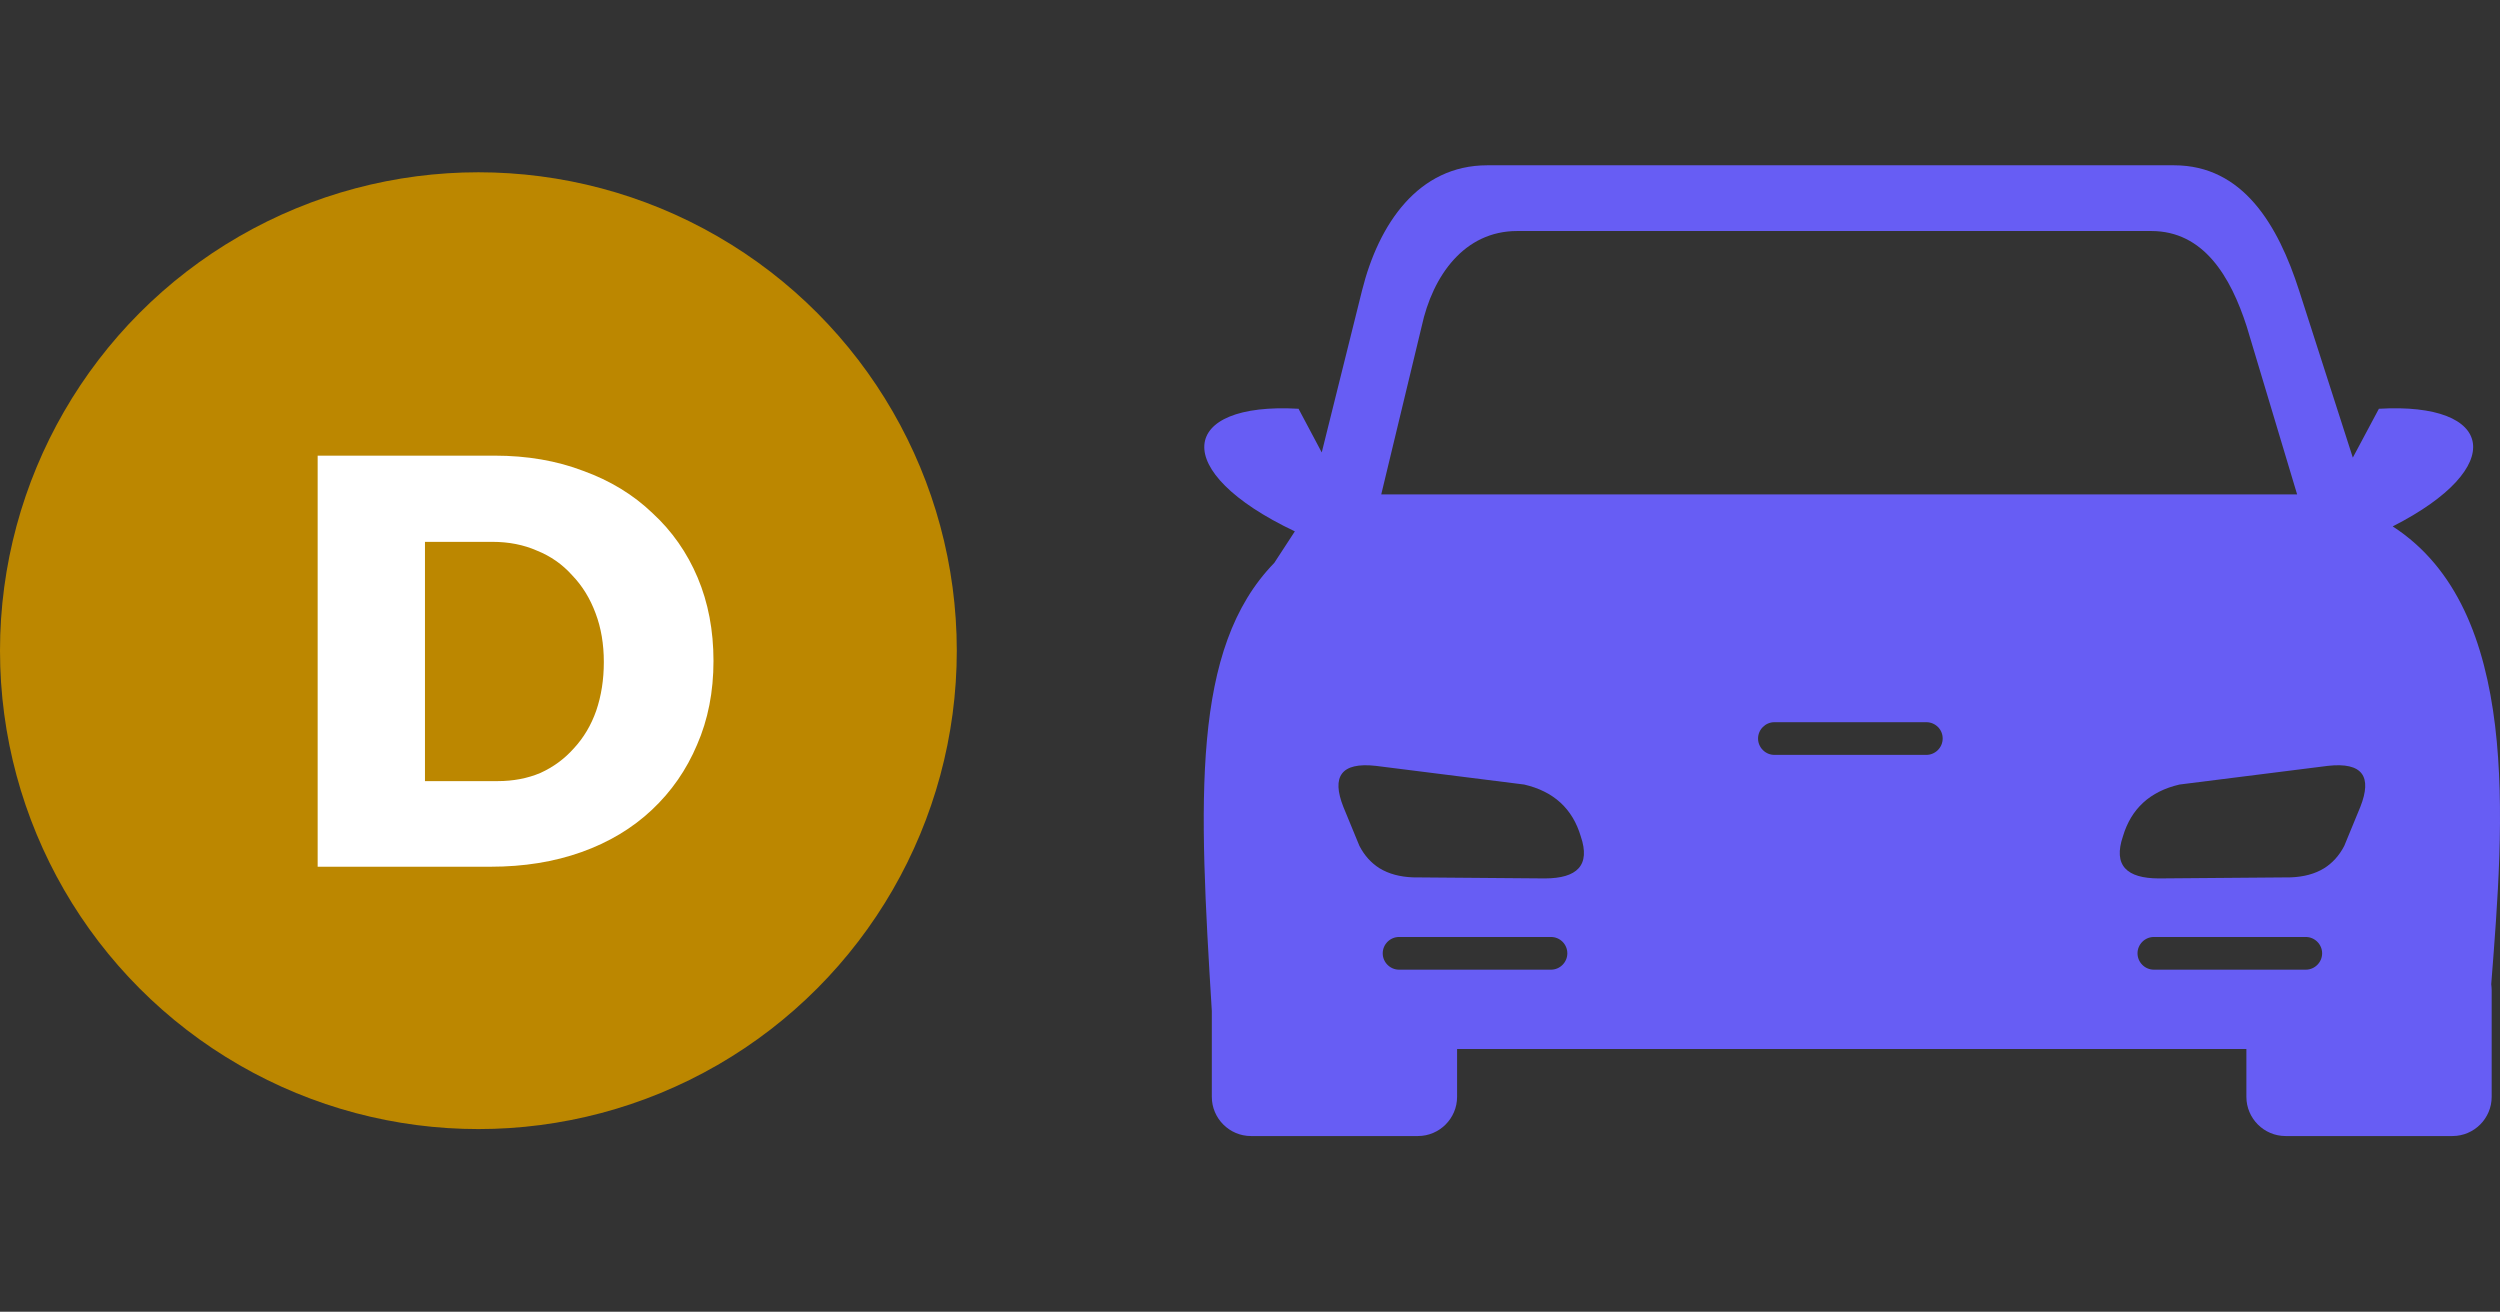
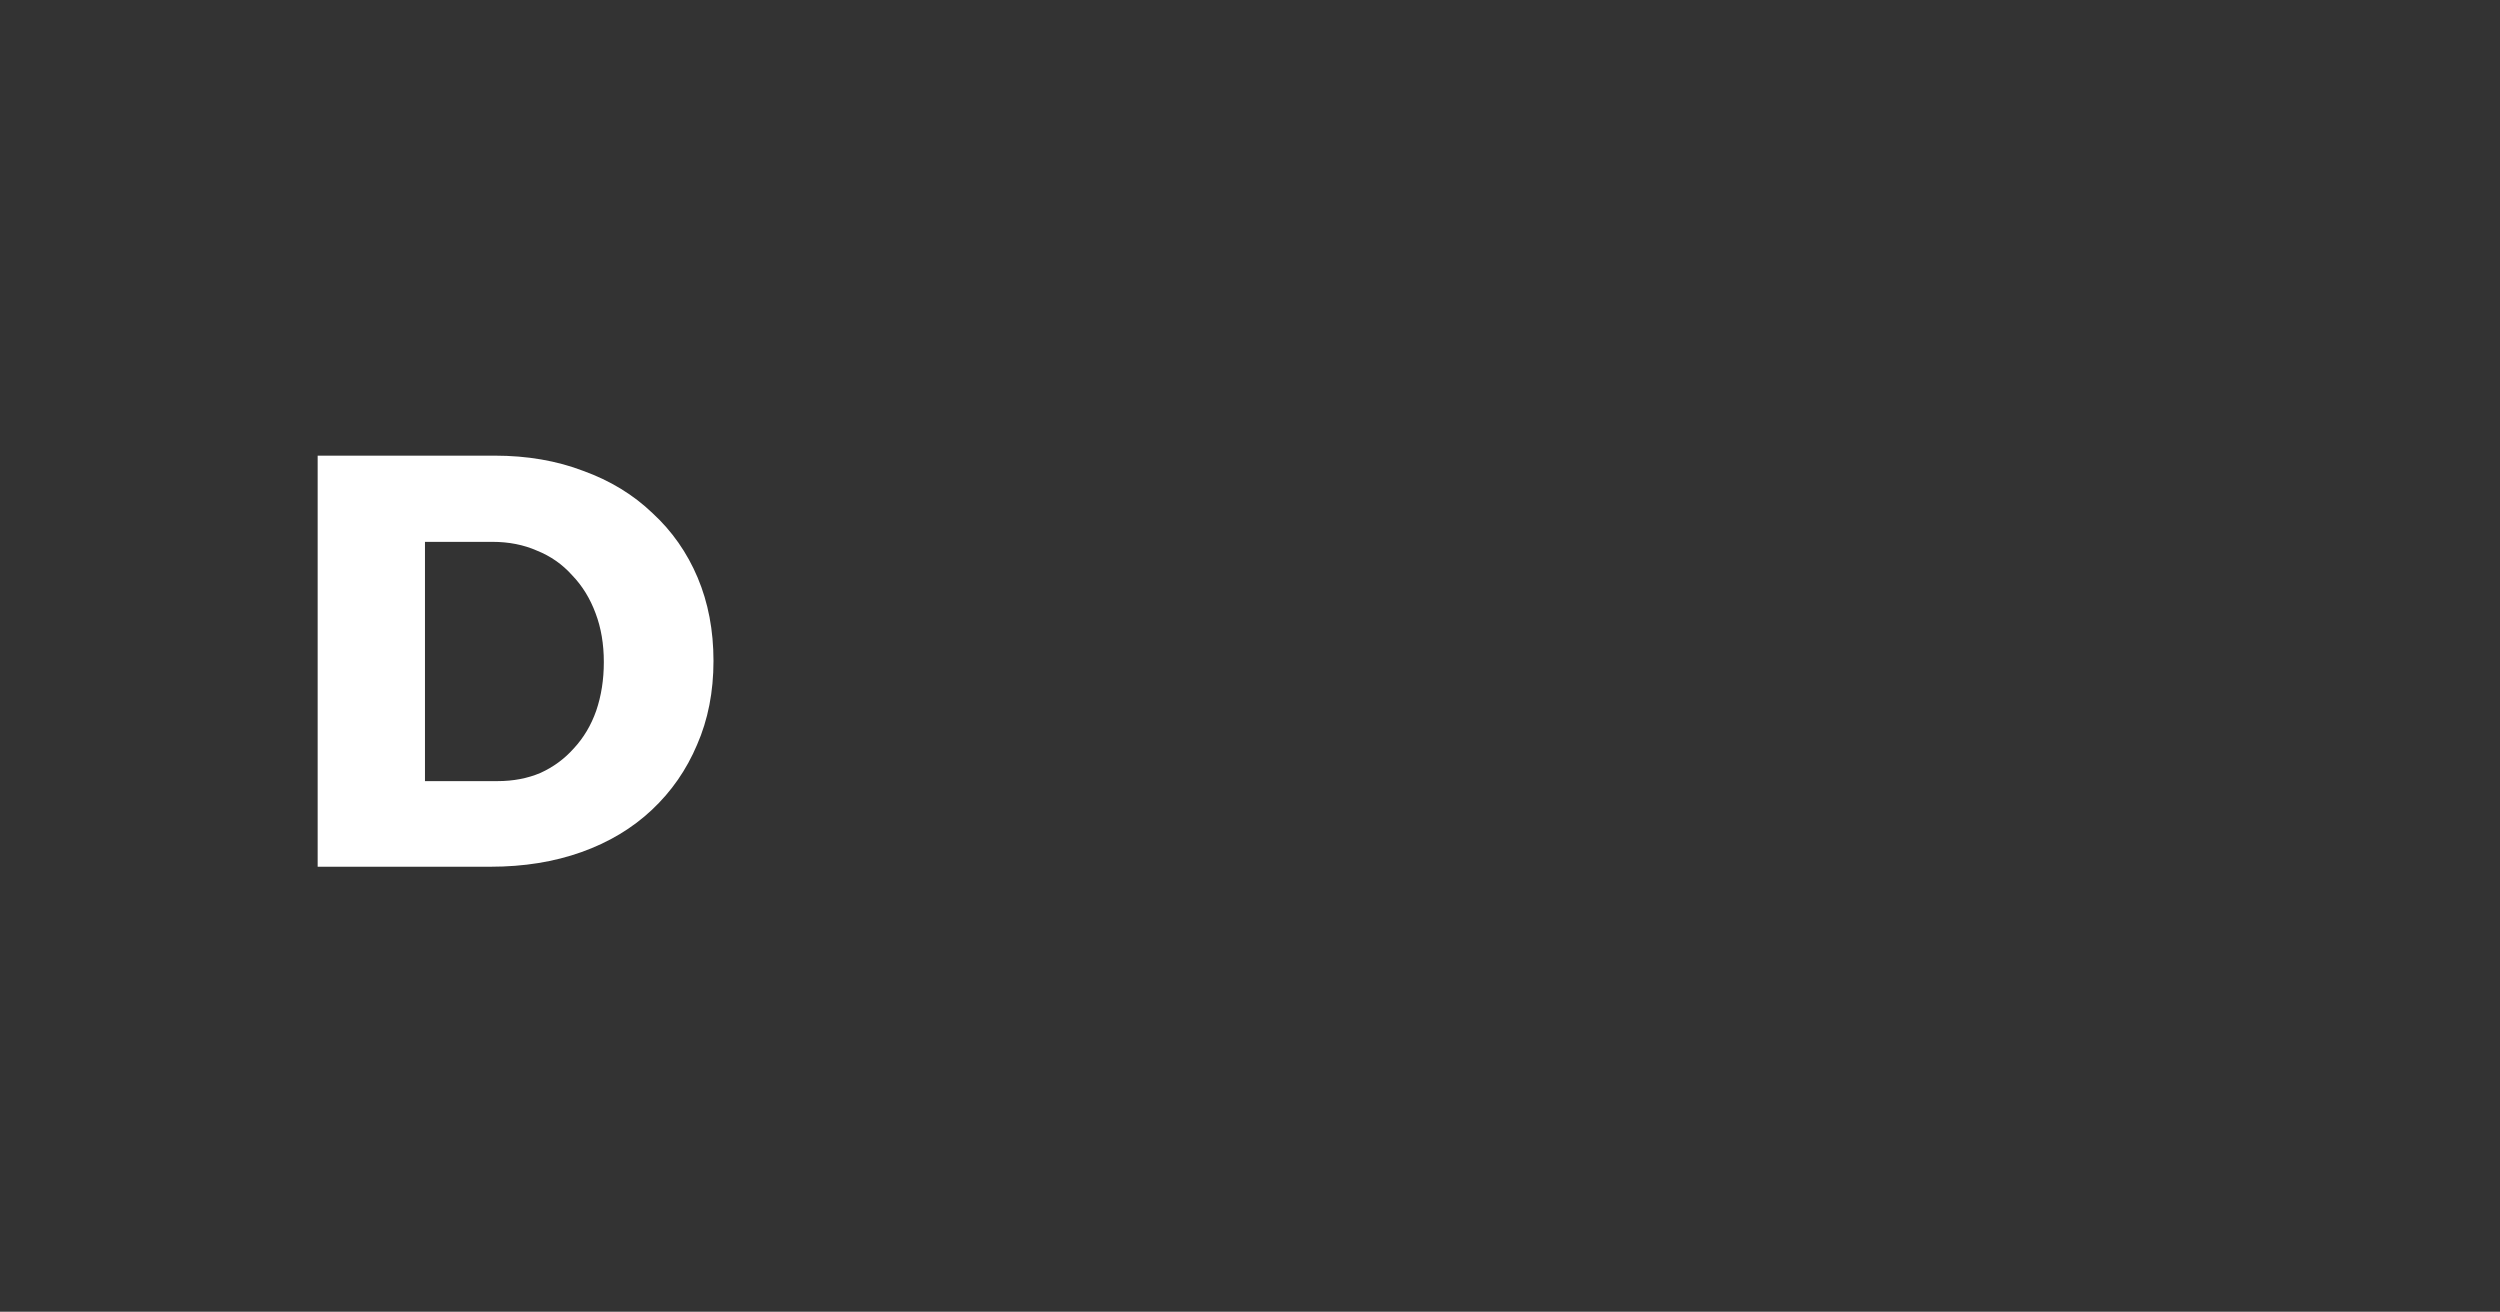
<svg xmlns="http://www.w3.org/2000/svg" width="162" height="85" viewBox="0 0 162 85" fill="none">
  <rect x="0" y="0" width="162" height="85" fill="#333333" stroke="none" />
-   <circle cx="31" cy="42.164" r="31" fill="#BC8700" />
  <path d="M32.06 29.526C34.163 29.526 36.075 29.855 37.798 30.514C39.546 31.147 41.041 32.059 42.282 33.25C43.549 34.415 44.524 35.809 45.208 37.43C45.892 39.051 46.234 40.85 46.234 42.826C46.234 44.827 45.879 46.639 45.17 48.26C44.486 49.881 43.511 51.287 42.244 52.478C40.977 53.669 39.457 54.581 37.684 55.214C35.911 55.847 33.947 56.164 31.794 56.164H20.584V29.526H32.06ZM32.25 50.616C33.263 50.616 34.188 50.439 35.024 50.084C35.86 49.704 36.582 49.172 37.19 48.488C37.823 47.804 38.305 46.993 38.634 46.056C38.963 45.093 39.128 44.042 39.128 42.902C39.128 41.737 38.951 40.685 38.596 39.748C38.241 38.785 37.735 37.962 37.076 37.278C36.443 36.569 35.683 36.037 34.796 35.682C33.935 35.302 32.972 35.112 31.908 35.112H27.538V50.616H32.25Z" fill="white" />
  <g clip-path="url(#clip0_2927_17307)">
-     <path fill-rule="evenodd" clip-rule="evenodd" d="M155.047 34.11C162.553 30.296 161.692 26.044 154.152 26.488L152.463 29.653L148.984 18.832C147.617 14.573 145.34 10.711 140.877 10.711H96.375C91.911 10.711 89.34 14.498 88.26 18.825L85.649 29.318L84.145 26.488C76.393 26.037 75.703 30.542 83.906 34.432L82.573 36.476C77.179 42.02 77.685 51.822 78.526 65.515V71.079C78.526 72.474 79.668 73.615 81.062 73.615H91.883C93.278 73.615 94.419 72.474 94.419 71.079V67.976H145.566V71.079C145.566 72.474 146.708 73.615 148.102 73.615H158.923C160.318 73.615 161.46 72.474 161.46 71.079V64.168C161.46 64.031 161.446 63.901 161.432 63.772C162.253 53.265 163.408 39.524 155.047 34.11ZM141.232 50.838L150.843 49.628C153.113 49.375 153.721 50.332 152.949 52.287L151.91 54.81C151.575 55.459 151.13 55.931 150.611 56.259C150.003 56.635 149.271 56.819 148.458 56.853L139.885 56.922C137.814 56.915 136.919 56.088 137.568 54.188C138.101 52.403 139.318 51.282 141.232 50.838ZM124.826 46.798H114.982C114.401 46.798 113.922 47.276 113.922 47.857C113.922 48.438 114.401 48.917 114.982 48.917H124.826C125.407 48.917 125.885 48.438 125.885 47.857C125.892 47.276 125.414 46.798 124.826 46.798ZM100.503 60.716H90.66C90.079 60.716 89.6 61.194 89.6 61.775C89.6 62.356 90.079 62.835 90.66 62.835H100.503C101.085 62.835 101.563 62.356 101.563 61.775C101.563 61.194 101.091 60.716 100.503 60.716ZM98.767 50.838L89.156 49.628C86.886 49.375 86.278 50.332 87.05 52.287L88.089 54.81C88.424 55.459 88.869 55.931 89.388 56.259C89.997 56.635 90.728 56.819 91.542 56.853L100.114 56.922C102.185 56.915 103.081 56.088 102.431 54.188C101.898 52.403 100.681 51.282 98.767 50.838ZM149.415 60.716H139.571C138.99 60.716 138.511 61.194 138.511 61.775C138.511 62.356 138.99 62.835 139.571 62.835H149.415C149.996 62.835 150.474 62.356 150.474 61.775C150.474 61.194 149.996 60.716 149.415 60.716ZM148.854 32.039H89.504L92.123 21.156C92.84 17.841 94.905 14.97 98.309 14.97H139.4C142.797 14.97 144.541 17.916 145.587 21.156L148.854 32.039Z" fill="#675DF4" />
-   </g>
+     </g>
  <defs>
    <clipPath id="clip0_2927_17307">
-       <rect width="84" height="84" fill="white" transform="matrix(-1 0 0 1 162 0.164)" />
-     </clipPath>
+       </clipPath>
  </defs>
</svg>